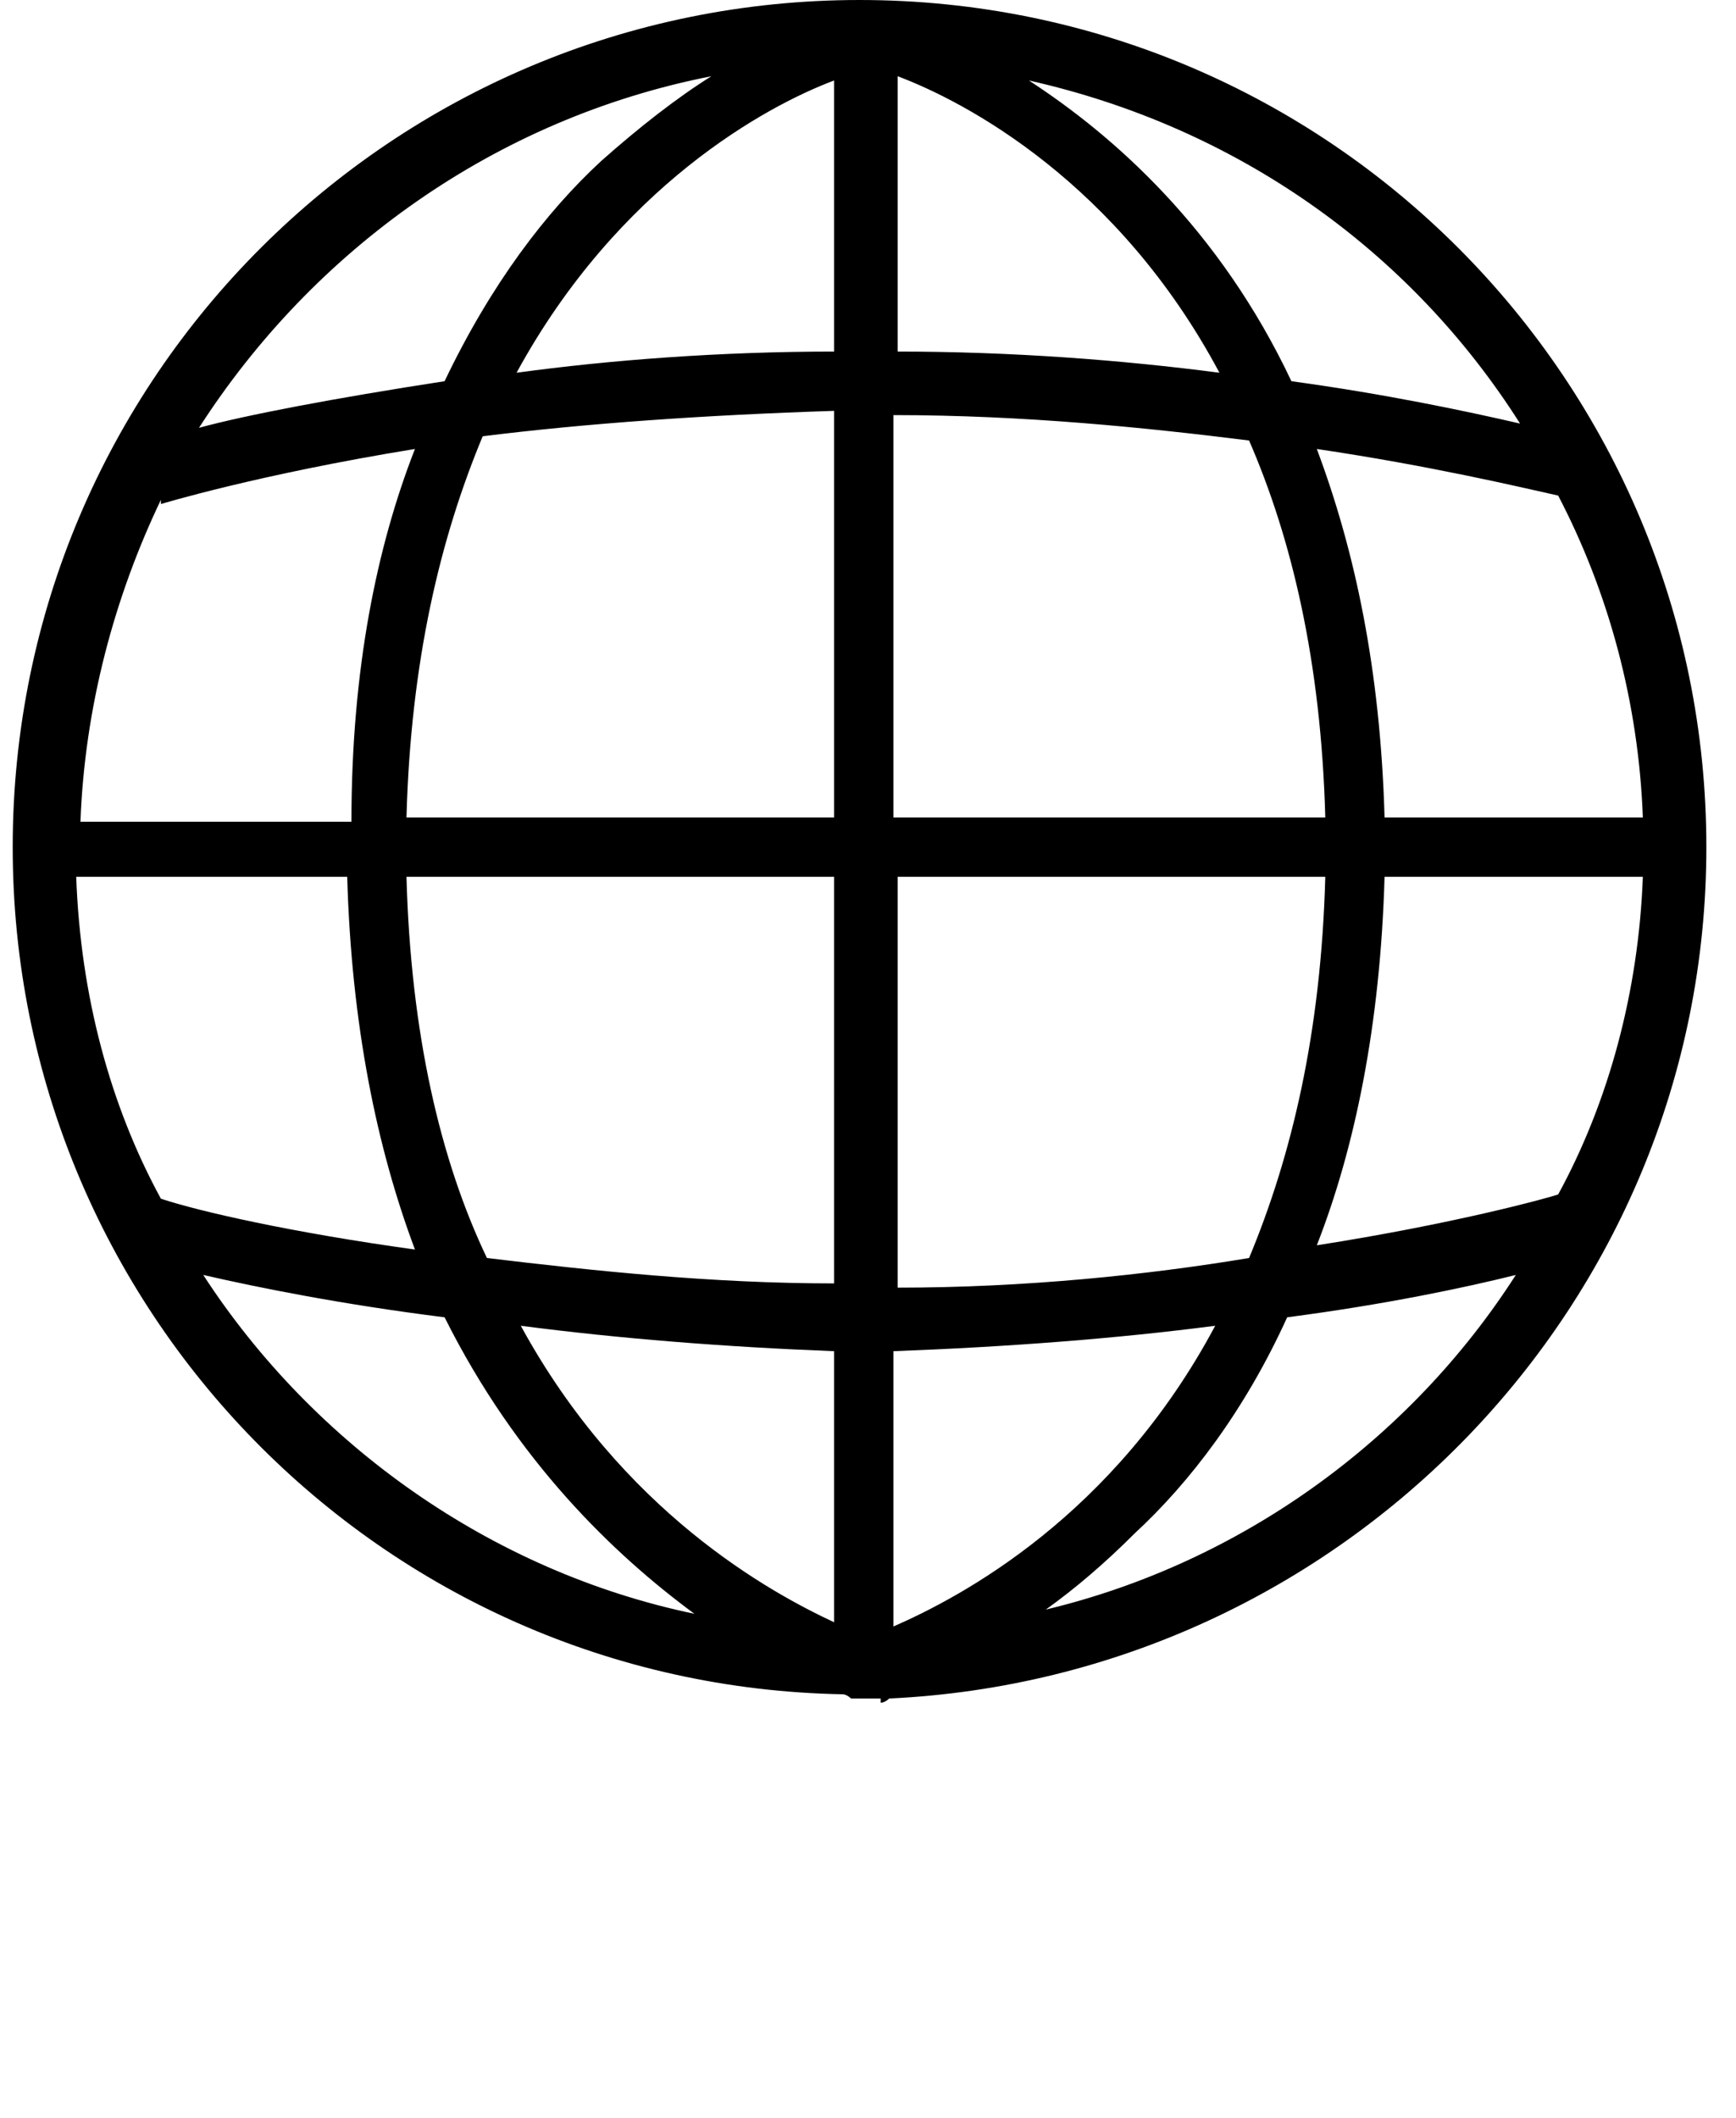
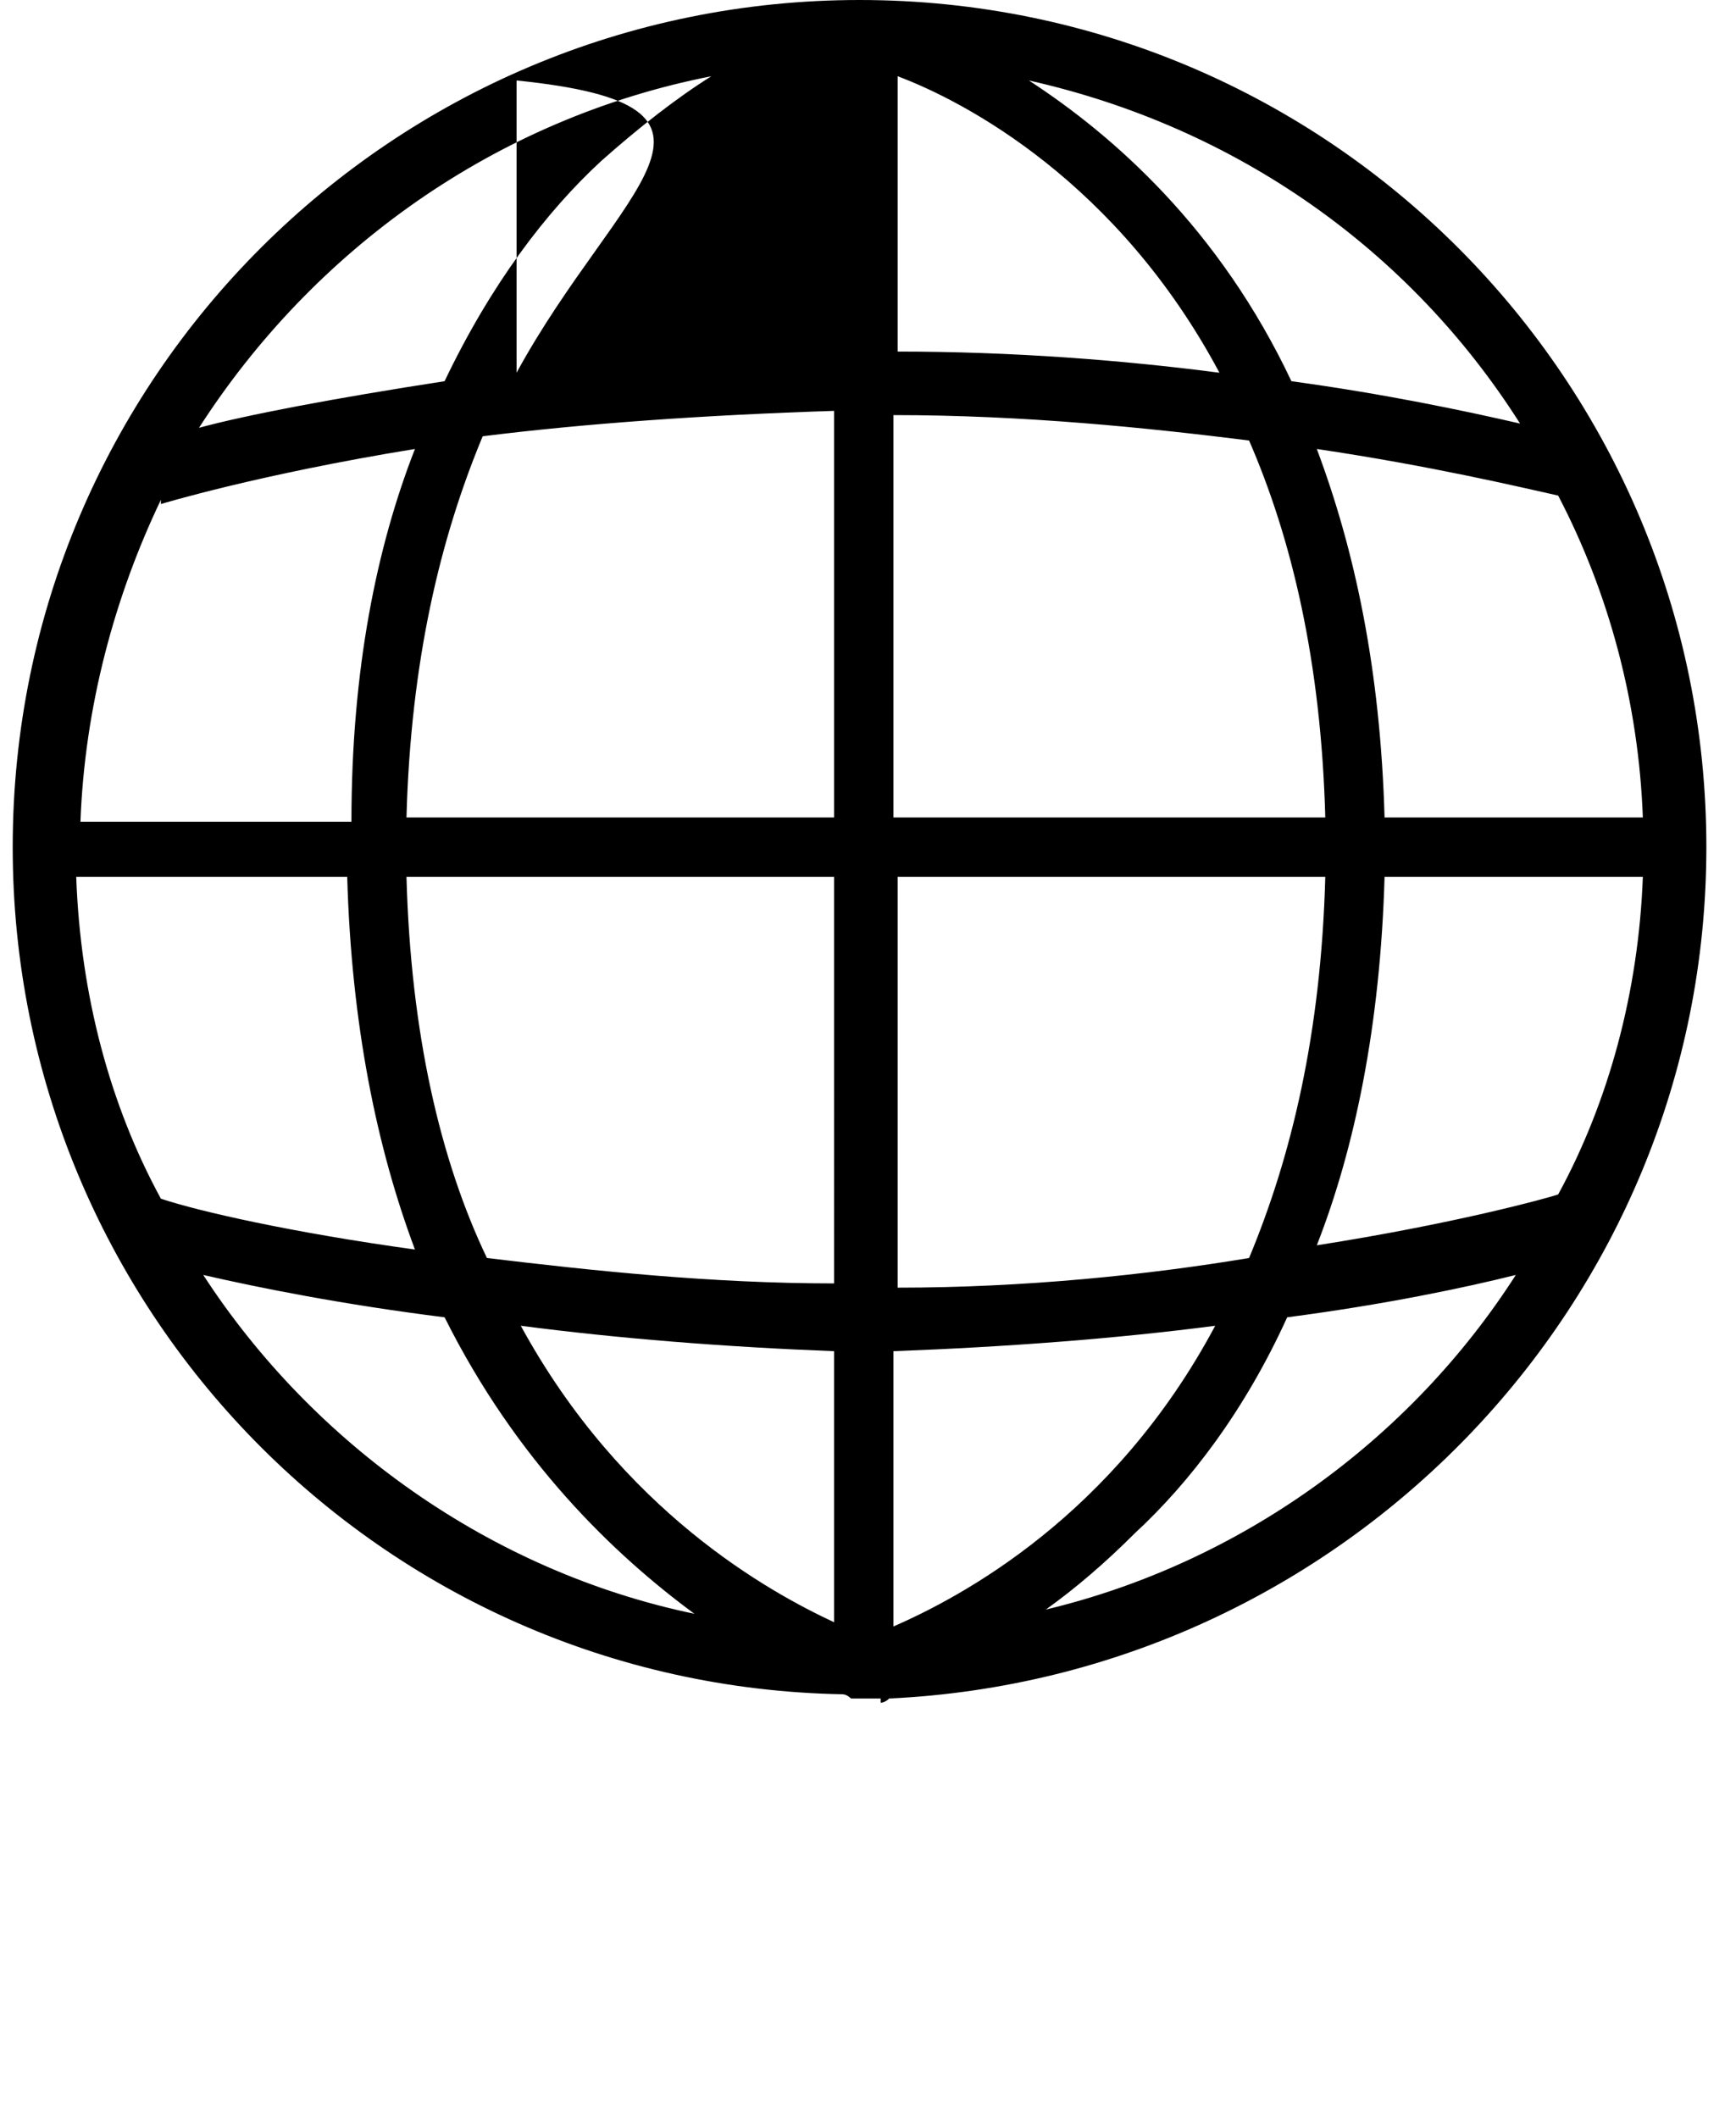
<svg xmlns="http://www.w3.org/2000/svg" version="1.1" id="Layer_1" x="0px" y="0px" viewBox="0 0 41 50" style="enable-background:new 0 0 41 50;" xml:space="preserve">
  <style type="text/css">
	.st0{fill-rule:evenodd;clip-rule:evenodd;}
</style>
-   <path class="st0" d="M40.3,20c0-11-8.9-20-20-20c-11,0-20,8.9-20,20c0,10.9,8.7,19.8,19.6,20c0.1,0,0.2,0.1,0.2,0.1l0,0  c0,0,0.1,0,0.1,0h0l0,0h0c0,0,0.1,0,0.1,0c0.1,0,0.2,0,0.3,0l0,0h0h0h0h0h0h0h0h0c0.1,0,0.1,0,0.2,0l0,0.1c0,0,0.1,0,0.2-0.1  C31.7,39.6,40.3,30.8,40.3,20z M1.8,20.7h6.4c0.1,3.5,0.7,6.4,1.6,8.8c-2.9-0.4-5.1-0.9-6-1.2C2.6,26.1,1.9,23.5,1.8,20.7z   M9.8,10.6c-3.7,0.6-6,1.3-6,1.3l0-0.1c-1.1,2.3-1.8,4.9-1.9,7.6h6.4C8.3,15.8,8.9,12.9,9.8,10.6z M38.8,19.3h-6.1  c-0.1-3.5-0.7-6.3-1.6-8.7c2.7,0.4,4.8,0.9,5.7,1.1C38,14,38.7,16.6,38.8,19.3z M21.2,19.3h10.1c-0.1-3.7-0.8-6.6-1.8-8.9  c-2.4-0.3-5.3-0.6-8.4-0.6V19.3z M21.2,8.3V1.8c1.6,0.6,5.2,2.5,7.6,7C26.5,8.5,23.9,8.3,21.2,8.3z M12.2,8.8  c2.2-0.3,4.8-0.5,7.5-0.5V1.9C18.1,2.5,14.6,4.4,12.2,8.8z M19.7,9.7v9.6H9.6c0.1-3.7,0.8-6.6,1.8-9C13.8,10,16.6,9.8,19.7,9.7z   M19.7,20.7H9.6c0.1,3.7,0.8,6.7,1.9,9c2.5,0.3,5.3,0.6,8.2,0.6V20.7z M19.7,31.9v6.4c-1.5-0.7-5-2.6-7.4-7  C14.6,31.6,17.1,31.8,19.7,31.9z M28.7,31.3c-2.3,0.3-4.9,0.5-7.6,0.6v6.5C22.7,37.7,26.3,35.8,28.7,31.3z M21.2,30.4v-9.7h10.1  c-0.1,3.7-0.8,6.6-1.8,9C27.1,30.1,24.2,30.4,21.2,30.4z M38.8,20.7h-6.1c-0.1,3.5-0.7,6.4-1.6,8.7c3.2-0.5,5.4-1.1,5.7-1.2  C38,26,38.7,23.4,38.8,20.7z M35.9,10c-1.3-0.3-3.2-0.7-5.4-1c-1.7-3.6-4.2-5.8-6.2-7.1C29.2,3,33.3,5.9,35.9,10z M14.2,3.8  c0.9-0.8,1.8-1.5,2.6-2c-5.1,1-9.4,4.1-12.1,8.3C5.8,9.8,7.9,9.4,10.5,9C11.6,6.7,12.9,5,14.2,3.8z M4.8,30.1c1.3,0.3,3.3,0.7,5.7,1  c1.7,3.4,4,5.6,5.9,7C11.6,37.1,7.4,34.1,4.8,30.1z M26.8,36.2c-0.7,0.7-1.4,1.3-2.1,1.8c4.6-1.1,8.6-4,11.1-7.9  c-1.2,0.3-3.1,0.7-5.4,1C29.4,33.3,28.1,35,26.8,36.2z" />
+   <path class="st0" d="M40.3,20c0-11-8.9-20-20-20c-11,0-20,8.9-20,20c0,10.9,8.7,19.8,19.6,20c0.1,0,0.2,0.1,0.2,0.1l0,0  c0,0,0.1,0,0.1,0h0l0,0h0c0,0,0.1,0,0.1,0c0.1,0,0.2,0,0.3,0l0,0h0h0h0h0h0h0h0h0c0.1,0,0.1,0,0.2,0l0,0.1c0,0,0.1,0,0.2-0.1  C31.7,39.6,40.3,30.8,40.3,20z M1.8,20.7h6.4c0.1,3.5,0.7,6.4,1.6,8.8c-2.9-0.4-5.1-0.9-6-1.2C2.6,26.1,1.9,23.5,1.8,20.7z   M9.8,10.6c-3.7,0.6-6,1.3-6,1.3l0-0.1c-1.1,2.3-1.8,4.9-1.9,7.6h6.4C8.3,15.8,8.9,12.9,9.8,10.6z M38.8,19.3h-6.1  c-0.1-3.5-0.7-6.3-1.6-8.7c2.7,0.4,4.8,0.9,5.7,1.1C38,14,38.7,16.6,38.8,19.3z M21.2,19.3h10.1c-0.1-3.7-0.8-6.6-1.8-8.9  c-2.4-0.3-5.3-0.6-8.4-0.6V19.3z M21.2,8.3V1.8c1.6,0.6,5.2,2.5,7.6,7C26.5,8.5,23.9,8.3,21.2,8.3z M12.2,8.8  V1.9C18.1,2.5,14.6,4.4,12.2,8.8z M19.7,9.7v9.6H9.6c0.1-3.7,0.8-6.6,1.8-9C13.8,10,16.6,9.8,19.7,9.7z   M19.7,20.7H9.6c0.1,3.7,0.8,6.7,1.9,9c2.5,0.3,5.3,0.6,8.2,0.6V20.7z M19.7,31.9v6.4c-1.5-0.7-5-2.6-7.4-7  C14.6,31.6,17.1,31.8,19.7,31.9z M28.7,31.3c-2.3,0.3-4.9,0.5-7.6,0.6v6.5C22.7,37.7,26.3,35.8,28.7,31.3z M21.2,30.4v-9.7h10.1  c-0.1,3.7-0.8,6.6-1.8,9C27.1,30.1,24.2,30.4,21.2,30.4z M38.8,20.7h-6.1c-0.1,3.5-0.7,6.4-1.6,8.7c3.2-0.5,5.4-1.1,5.7-1.2  C38,26,38.7,23.4,38.8,20.7z M35.9,10c-1.3-0.3-3.2-0.7-5.4-1c-1.7-3.6-4.2-5.8-6.2-7.1C29.2,3,33.3,5.9,35.9,10z M14.2,3.8  c0.9-0.8,1.8-1.5,2.6-2c-5.1,1-9.4,4.1-12.1,8.3C5.8,9.8,7.9,9.4,10.5,9C11.6,6.7,12.9,5,14.2,3.8z M4.8,30.1c1.3,0.3,3.3,0.7,5.7,1  c1.7,3.4,4,5.6,5.9,7C11.6,37.1,7.4,34.1,4.8,30.1z M26.8,36.2c-0.7,0.7-1.4,1.3-2.1,1.8c4.6-1.1,8.6-4,11.1-7.9  c-1.2,0.3-3.1,0.7-5.4,1C29.4,33.3,28.1,35,26.8,36.2z" />
</svg>